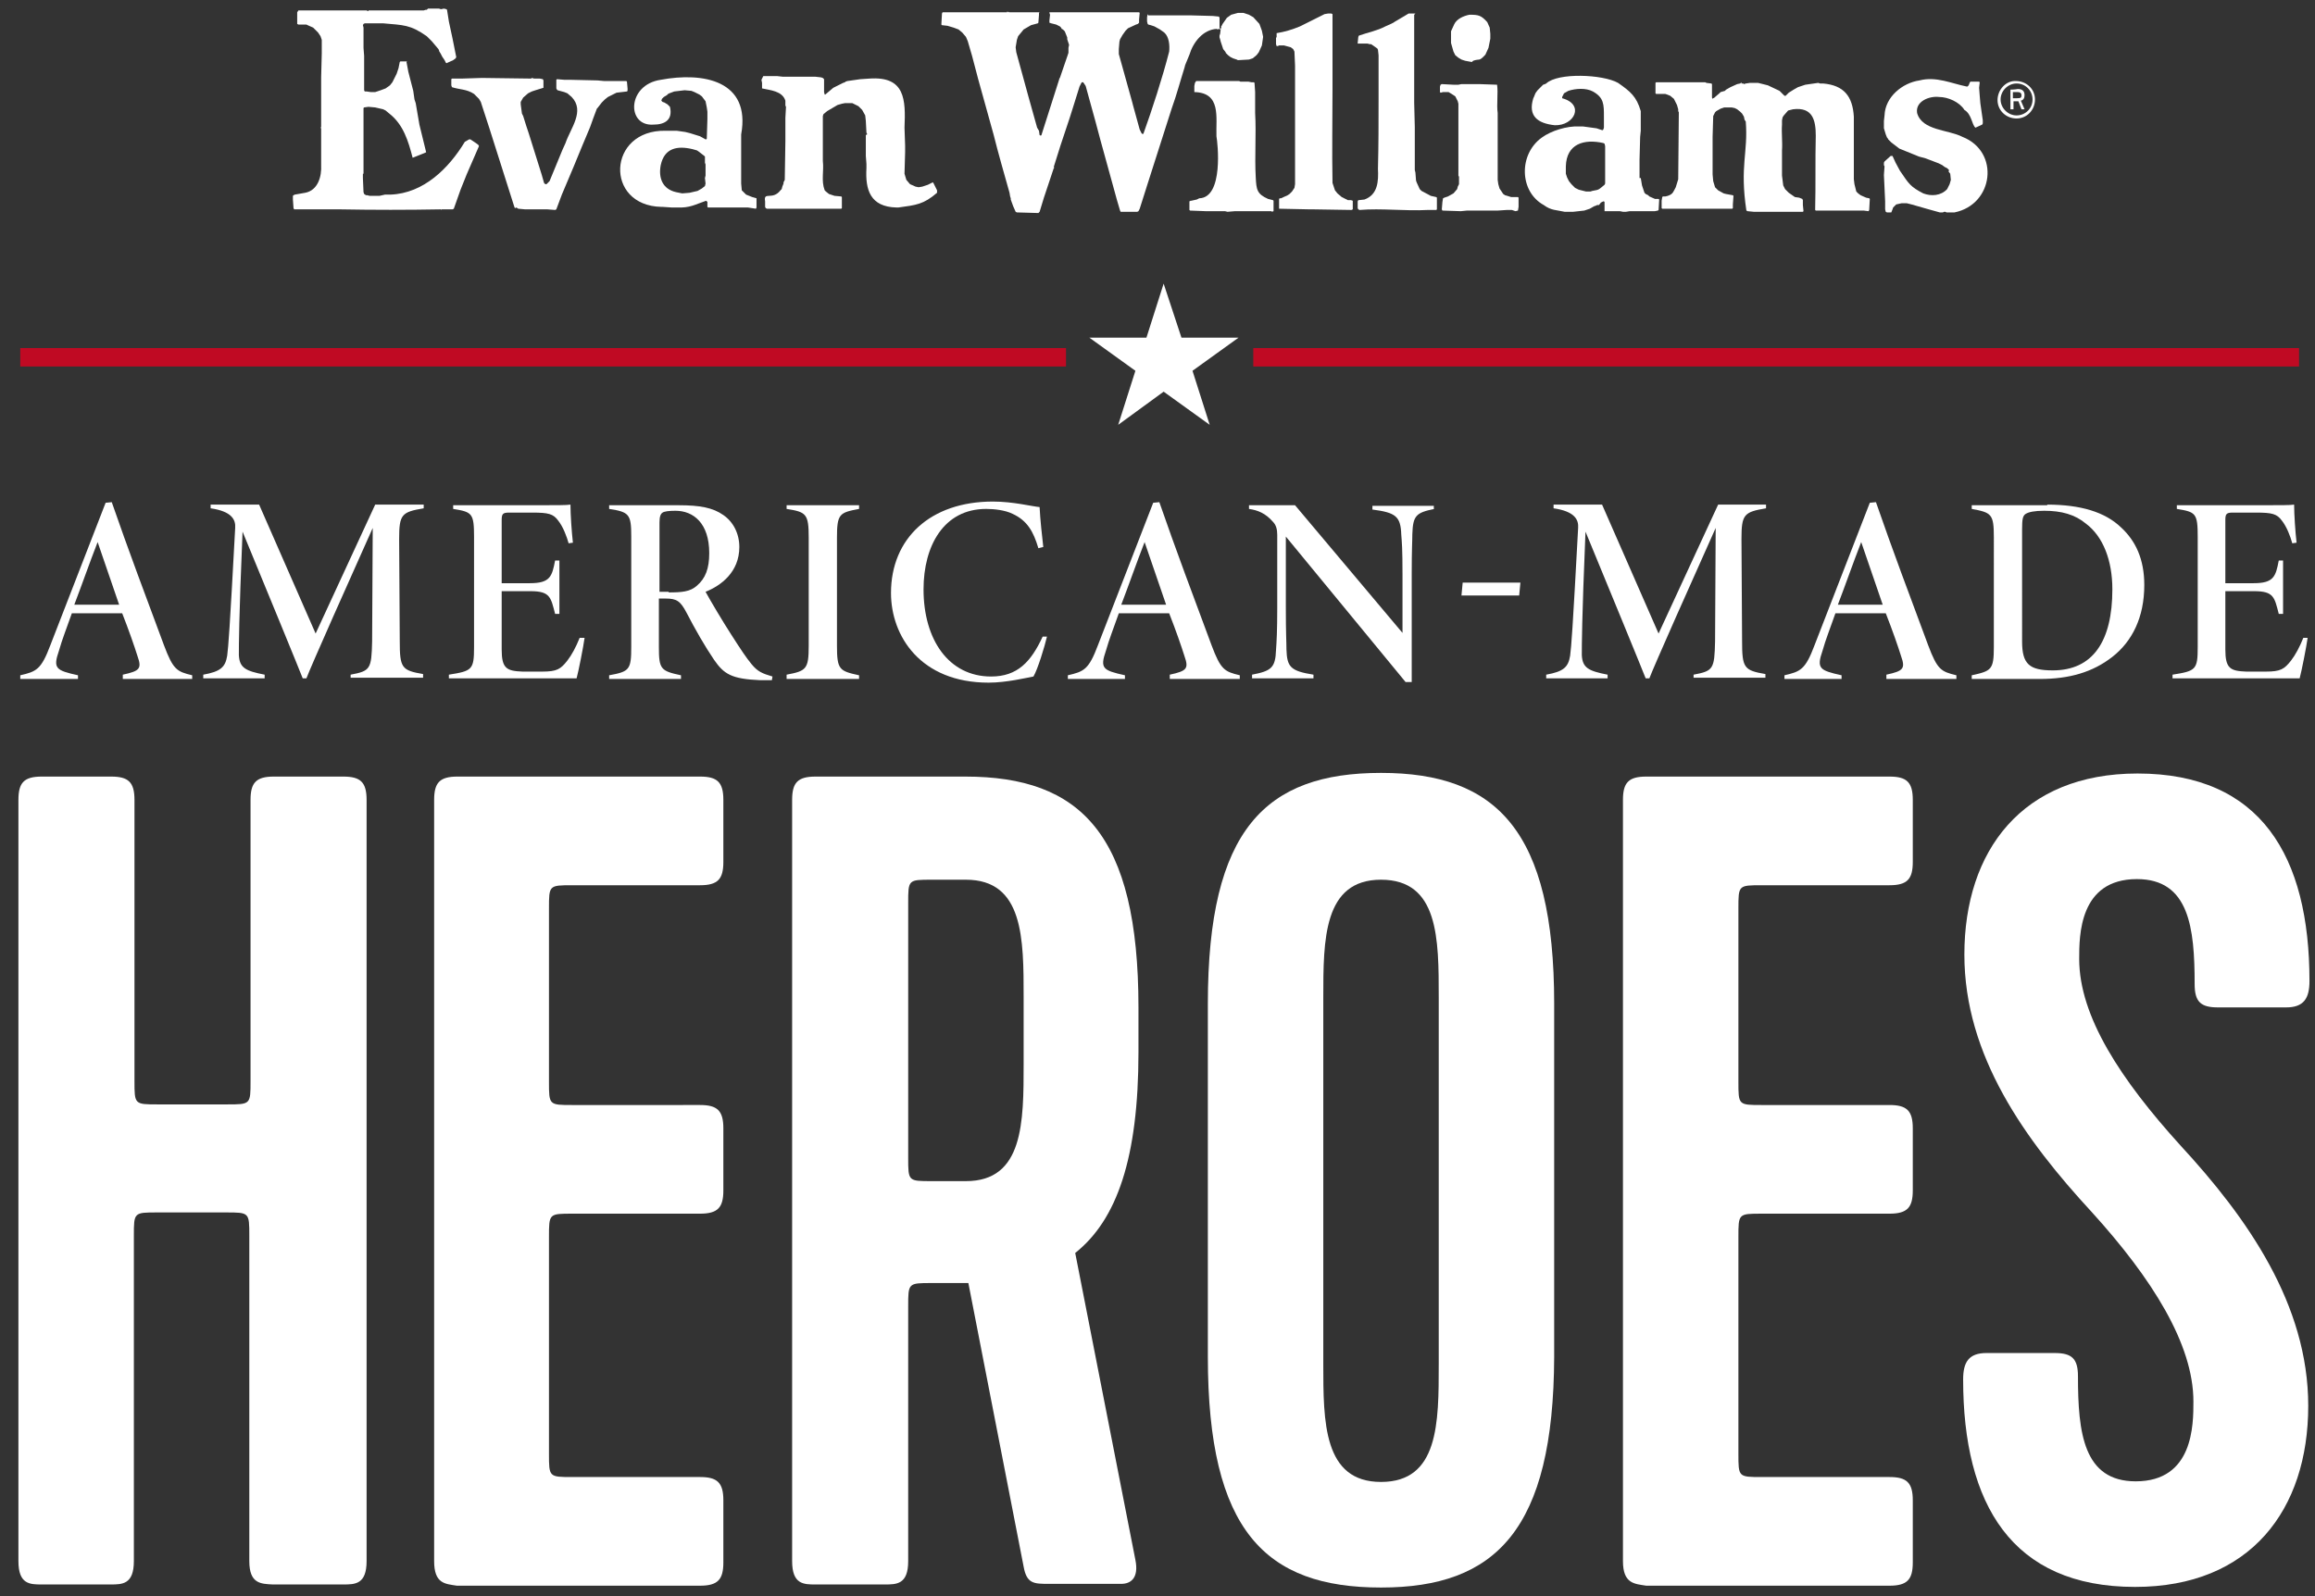
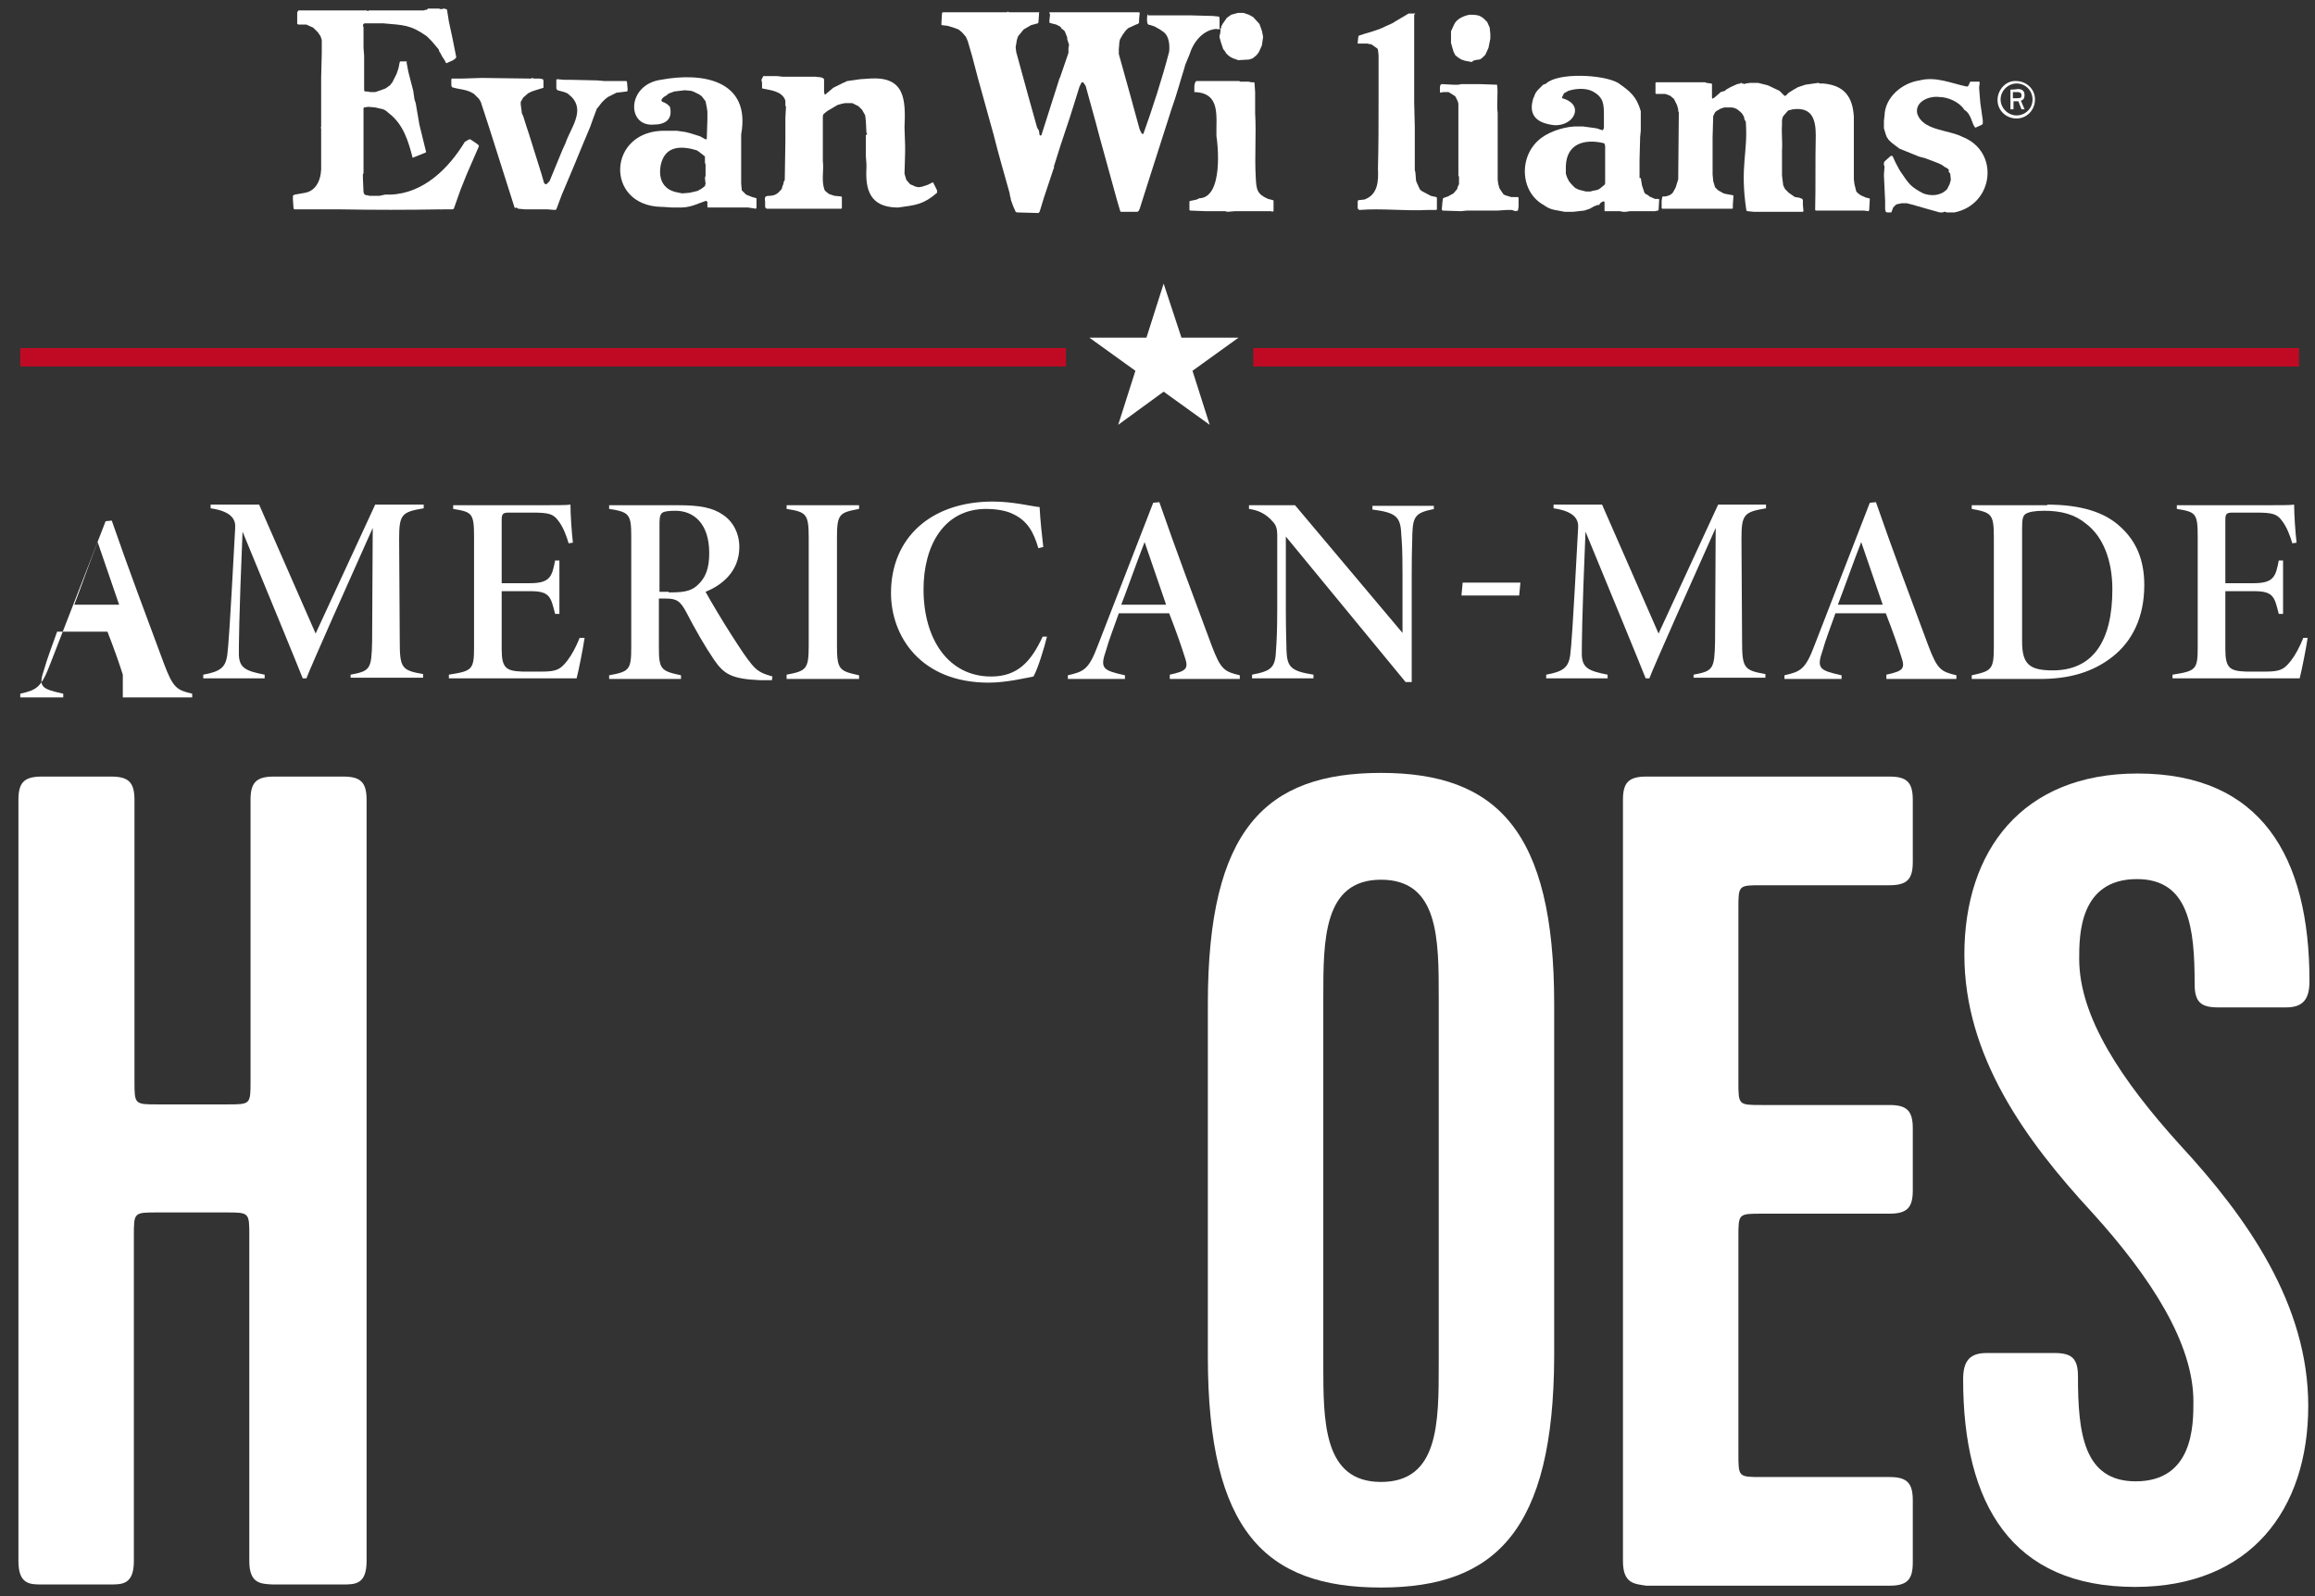
<svg xmlns="http://www.w3.org/2000/svg" version="1.1" id="Layer_1" x="0px" y="0px" viewBox="0 0 377 260" style="enable-background:new 0 0 377 260;" xml:space="preserve">
  <rect x="0" y="0" width="377" height="260" fill="#333333" stroke="none" />
  <style type="text/css">
	.st0{fill:#FFFFFF;}
	.st1{fill:#C00A23;}
</style>
  <polygon class="st0" points="189.5,46.2 192.4,55 201.7,55 194.2,60.4 197,69.2 189.5,63.8 182.1,69.2 184.9,60.4 177.4,55   186.7,55 " />
  <g>
-     <path class="st0" d="M20,110.5v-0.6c2.8-0.6,3.1-1,2.4-3c-0.5-1.6-1.4-4.2-2.5-7h-8.2c-0.8,2.3-1.6,4.3-2.1,6.1   c-1,2.9-0.5,3.2,3.1,4v0.6H3.3v-0.6c2.6-0.6,3.4-0.9,4.9-4.9l9-23.2l1-0.1c2.7,7.8,5.6,15.5,8.5,23.3c1.5,4,2.1,4.3,4.6,4.9v0.6H20   z M15.9,88.3c-1.4,3.6-2.5,6.8-3.8,10.2h7.3L15.9,88.3z" />
+     <path class="st0" d="M20,110.5v-0.6c-0.5-1.6-1.4-4.2-2.5-7h-8.2c-0.8,2.3-1.6,4.3-2.1,6.1   c-1,2.9-0.5,3.2,3.1,4v0.6H3.3v-0.6c2.6-0.6,3.4-0.9,4.9-4.9l9-23.2l1-0.1c2.7,7.8,5.6,15.5,8.5,23.3c1.5,4,2.1,4.3,4.6,4.9v0.6H20   z M15.9,88.3c-1.4,3.6-2.5,6.8-3.8,10.2h7.3L15.9,88.3z" />
    <path class="st0" d="M57.1,110.5v-0.6c3.2-0.6,3.4-0.9,3.5-5.4L60.7,86c-3.5,7.8-10.1,22.6-10.8,24.5h-0.6   c-0.7-1.8-6-14.7-9.8-23.9c-0.6,14.4-0.6,18.5-0.6,20.1c0.1,2.1,1.1,2.6,4.2,3.2v0.6h-10v-0.6c2.8-0.5,3.6-1.2,3.9-3.1   c0.2-1.6,0.4-4,1.3-20.8c0.1-1.3-0.5-2.7-4-3.2v-0.6h7.9l9.2,21l9.7-21H69v0.6c-3.6,0.6-4,1-4,5l0.1,16.6c0,4.4,0.3,4.8,3.8,5.4   v0.6H57.1z" />
    <path class="st0" d="M95.2,103.9c-0.2,1.5-1,5.5-1.3,6.6H73.1v-0.6c3.8-0.6,4.1-0.8,4.1-4.5V87.5c0-3.9-0.3-4.1-3.4-4.6v-0.6h12.9   c4.1,0,5.6,0,6.2-0.1c0,1.6,0.2,4.5,0.4,6.2l-0.7,0.1c-0.3-1.1-0.9-2.7-1.7-3.7c-0.8-1.1-1.6-1.3-4.2-1.3h-3.8   c-1,0-1.2,0.2-1.2,1.2v10.3h4.6c3.3,0,3.6-1.1,4.1-3.7h0.7v8.7h-0.7c-0.7-2.7-0.8-3.7-4-3.7h-4.7v9.5c0,3.1,0.8,3.5,3.4,3.6h3.2   c2.4,0,3-0.4,4.1-1.8c0.7-0.9,1.4-2.2,2-3.7L95.2,103.9z" />
    <path class="st0" d="M125.7,110.8c-0.3,0-1.4,0-1.9,0c-4.7-0.2-5.9-1-7.5-3.3c-1.5-2.2-3.1-5-4.5-7.7c-1-1.9-1.6-2.3-3.4-2.3h-1.1   v7.9c0,3.6,0.3,3.9,3.6,4.6v0.6H99.2v-0.6c3.3-0.6,3.6-0.9,3.6-4.6v-18c0-3.6-0.3-4-3.6-4.5v-0.6h11.3c3.5,0,5.6,0.4,7.3,1.6   c1.6,1.1,2.6,3,2.6,5.2c0,4.1-3,6.3-5.5,7.3c0.7,1.3,2.9,5,4.2,7c1.6,2.5,2.4,3.7,3.3,4.8c1,1.2,1.7,1.5,3.4,2L125.7,110.8z    M108.9,96.5c2.1,0,3.5-0.1,4.6-1.1c1.4-1.2,2-2.8,2-5.3c0-4.9-2.6-6.9-5.5-6.9c-1.1,0-1.8,0.1-2.1,0.3c-0.3,0.2-0.5,0.6-0.5,1.6   v11.3H108.9z" />
    <path class="st0" d="M128.1,110.5v-0.6c3.2-0.6,3.6-0.9,3.6-4.7V87.6c0-3.9-0.4-4.2-3.6-4.7v-0.6h11.8v0.6   c-3.2,0.6-3.6,0.8-3.6,4.7v17.6c0,3.9,0.4,4.1,3.6,4.8v0.6H128.1z" />
    <path class="st0" d="M170.5,103.7c-0.4,1.7-1.5,5.3-2.2,6.5c-1.1,0.2-4.4,1-7.3,1c-11.1,0-15.9-7.6-15.9-14.6   c0-8.9,6.4-14.9,16.6-14.9c3.3,0,6.4,0.8,7.6,0.9c0.1,2.1,0.4,4.7,0.6,6.5l-0.8,0.2c-0.8-2.7-1.8-4.5-4.2-5.6   c-1.2-0.6-3-0.8-4.3-0.8c-6.9,0-10.2,6-10.2,13.1c0,8.2,4.1,14.2,11,14.2c4.3,0,6.5-2.4,8.4-6.5L170.5,103.7z" />
    <path class="st0" d="M190.5,110.5v-0.6c2.8-0.6,3.1-1,2.4-3c-0.5-1.6-1.4-4.2-2.5-7h-8.2c-0.8,2.3-1.6,4.3-2.1,6.1   c-1,2.9-0.5,3.2,3.1,4v0.6h-9.3v-0.6c2.6-0.6,3.4-0.9,4.9-4.9l9-23.2l1-0.1c2.7,7.8,5.6,15.5,8.5,23.3c1.5,4,2.1,4.3,4.6,4.9v0.6   H190.5z M186.4,88.3c-1.4,3.6-2.5,6.8-3.8,10.2h7.3L186.4,88.3z" />
    <path class="st0" d="M233.6,82.9c-3,0.6-3.5,1.1-3.6,4.1c0,1.3-0.1,2.3-0.1,6.5v17.6h-1l-19.5-23.7V99c0,4.4,0.1,5.4,0.1,6.8   c0.1,2.8,0.6,3.5,4.4,4.1v0.6h-10v-0.6c3.1-0.6,3.8-1.1,3.9-4c0.1-1.4,0.2-3.1,0.2-6.9V87.1c0-0.9-0.2-1.6-0.7-2.1   c-1.2-1.4-2.5-1.9-3.9-2.1v-0.6h7.5l17.5,20.8v-9.5c0-4.3-0.1-5.2-0.2-6.5c-0.1-3-0.9-3.6-4.7-4.1v-0.6h10V82.9z" />
    <path class="st0" d="M247.4,97H238l0.2-2.1h9.4L247.4,97z" />
    <path class="st0" d="M275.8,110.5v-0.6c3.2-0.6,3.4-0.9,3.5-5.4l0.1-18.5c-3.5,7.8-10.1,22.6-10.8,24.5H268   c-0.7-1.8-6-14.7-9.8-23.9c-0.6,14.4-0.6,18.5-0.6,20.1c0.1,2.1,1.1,2.6,4.2,3.2v0.6h-10v-0.6c2.8-0.5,3.6-1.2,3.9-3.1   c0.2-1.6,0.4-4,1.3-20.8c0.1-1.3-0.5-2.7-4-3.2v-0.6h7.9l9.2,21l9.7-21h7.8v0.6c-3.6,0.6-4,1-4,5l0.1,16.6c0,4.4,0.3,4.8,3.8,5.4   v0.6H275.8z" />
    <path class="st0" d="M307.2,110.5v-0.6c2.8-0.6,3.1-1,2.4-3c-0.5-1.6-1.4-4.2-2.5-7h-8.2c-0.8,2.3-1.6,4.3-2.1,6.1   c-1,2.9-0.5,3.2,3.1,4v0.6h-9.3v-0.6c2.6-0.6,3.4-0.9,4.9-4.9l9-23.2l1-0.1c2.7,7.8,5.6,15.5,8.5,23.3c1.5,4,2.1,4.3,4.6,4.9v0.6   H307.2z M303.1,88.3c-1.4,3.6-2.5,6.8-3.8,10.2h7.3L303.1,88.3z" />
    <path class="st0" d="M333.4,82.2c5.4,0,9.4,1.2,12,3.7c2.4,2.2,3.8,5.2,3.8,9.4c0,5.3-2,9.2-5.2,11.7c-3.2,2.5-7,3.6-11.8,3.6   h-11.1v-0.6c3.2-0.7,3.6-0.9,3.6-4.6V87.5c0-3.8-0.4-4-3.6-4.6v-0.6H333.4z M329.3,104.5c0,3.7,1.2,4.7,5,4.7   c6.5,0,9.7-4.7,9.7-13.2c0-4.7-1.5-8.6-4.3-10.7c-1.8-1.5-4-2.1-6.8-2.1c-1.6,0-2.5,0.2-3,0.5c-0.5,0.3-0.6,0.9-0.6,2.5   L329.3,104.5z" />
    <path class="st0" d="M375.8,103.9c-0.2,1.5-1,5.5-1.3,6.6h-20.7v-0.6c3.8-0.6,4.1-0.8,4.1-4.5V87.5c0-3.9-0.3-4.1-3.4-4.6v-0.6   h12.9c4.1,0,5.6,0,6.2-0.1c0,1.6,0.2,4.5,0.4,6.2l-0.7,0.1c-0.3-1.1-0.9-2.7-1.7-3.7c-0.8-1.1-1.6-1.3-4.2-1.3h-3.8   c-1,0-1.2,0.2-1.2,1.2v10.3h4.6c3.3,0,3.6-1.1,4.1-3.7h0.7v8.7h-0.7c-0.7-2.7-0.8-3.7-4-3.7h-4.7v9.5c0,3.1,0.8,3.5,3.4,3.6h3.2   c2.4,0,3-0.4,4.1-1.8c0.7-0.9,1.4-2.2,2-3.7L375.8,103.9z" />
  </g>
  <g>
    <path class="st0" d="M40.6,254.3v-53c0-3.8,0-3.8-3.8-3.8H25.6c-3.8,0-3.8,0-3.8,3.8v53c0,3.8-1.9,3.8-3.8,3.8H6.8   c-1.9,0-3.8,0-3.8-3.8v-124c0-2.8,0.9-3.8,3.8-3.8h11.3c2.8,0,3.8,0.9,3.8,3.8v45.8c0,3.8,0,3.8,3.8,3.8h11.3c3.8,0,3.8,0,3.8-3.8   v-45.8c0-2.8,0.9-3.8,3.8-3.8h11.3c2.8,0,3.8,0.9,3.8,3.8v124c0,3.8-1.9,3.8-3.8,3.8H44.4C42.5,258,40.6,258,40.6,254.3z" />
-     <path class="st0" d="M70.7,254.3v-124c0-2.8,0.9-3.8,3.8-3.8H114c2.8,0,3.8,0.9,3.8,3.8v10.1c0,2.8-0.9,3.8-3.8,3.8H93.2   c-3.8,0-3.8,0-3.8,3.8v28.2c0,3.8,0,3.8,3.8,3.8H114c2.8,0,3.8,0.9,3.8,3.8v10.1c0,2.8-0.9,3.8-3.8,3.8H93.2c-3.8,0-3.8,0-3.8,3.8   v35.3c0,3.8,0,3.8,3.8,3.8H114c2.8,0,3.8,0.9,3.8,3.8v10.1c0,2.8-0.9,3.8-3.8,3.8H74.4C72.5,258,70.7,258,70.7,254.3z" />
-     <path class="st0" d="M175.1,204.1l9.8,50c0.6,3-0.8,3.9-2.3,3.9h-11.8c-2.4,0-3.6,0-4.1-2.8l-9-46.2h-6c-3.8,0-3.8,0-3.8,3.8v41.5   c0,3.8-1.9,3.8-3.8,3.8h-11.3c-1.9,0-3.8,0-3.8-3.8v-124c0-2.8,0.9-3.8,3.8-3.8h24.4c18.8,0,28.2,9.4,28.2,37.6v7.3   C185.4,188.6,181.9,198.7,175.1,204.1z M147.9,188.6c0,3.8,0,3.8,3.8,3.8h5.6c9.4,0,9.4-9.6,9.4-19.2v-10.7c0-9.6,0-19.2-9.4-19.2   h-5.6c-3.8,0-3.8,0-3.8,3.8V188.6z" />
    <path class="st0" d="M224.9,258.6c-18.8,0-28.2-9.2-28.2-37.6v-57.5c0-28.4,9.4-37.6,28.2-37.6s28.2,9.4,28.2,37.6V221   C253,249.2,243.6,258.6,224.9,258.6z M224.9,143.3c-9.4,0-9.4,9.8-9.4,19.2v59.7c0,9.4,0,19.2,9.4,19.2s9.4-9.6,9.4-19.2v-59.7   C234.3,152.9,234.3,143.3,224.9,143.3z" />
    <path class="st0" d="M264.3,254.3v-124c0-2.8,0.9-3.8,3.8-3.8h39.6c2.8,0,3.8,0.9,3.8,3.8v10.1c0,2.8-0.9,3.8-3.8,3.8h-20.8   c-3.8,0-3.8,0-3.8,3.8v28.2c0,3.8,0,3.8,3.8,3.8h20.8c2.8,0,3.8,0.9,3.8,3.8v10.1c0,2.8-0.9,3.8-3.8,3.8h-20.8   c-3.8,0-3.8,0-3.8,3.8v35.3c0,3.8,0,3.8,3.8,3.8h20.8c2.8,0,3.8,0.9,3.8,3.8v10.1c0,2.8-0.9,3.8-3.8,3.8h-39.6   C266.2,258,264.3,258,264.3,254.3z" />
    <path class="st0" d="M319.9,155.5c0-16.9,9.4-29.5,28.2-29.5c20.1,0,28,13.5,28,33.8c0,2.8-0.9,4.3-3.8,4.3h-11.1   c-2.8,0-3.8-0.9-3.8-3.8c0-9.2-0.9-17.1-9.4-17.1c-9.4,0-9.4,9.2-9.4,13c0,9.4,6.8,19.7,16.5,30.4c10.9,11.8,20.8,25.9,20.8,42.4   c0,16.9-9.4,29.5-28.2,29.5c-20.1,0-28-13.5-28-33.8c0-2.8,0.9-4.3,3.8-4.3h11.1c2.8,0,3.8,0.9,3.8,3.8c0,9.2,0.9,17.1,9.4,17.1   c9.4,0,9.4-9.2,9.4-13c0-9.4-6.8-20.1-16.5-30.8C329.8,185.7,319.9,172,319.9,155.5z" />
  </g>
  <rect x="3.3" y="56.7" class="st1" width="170.3" height="3" />
  <rect x="204.1" y="56.7" class="st1" width="170.3" height="3" />
  <g>
    <path class="st0" d="M318.3,34.6c6.4-1.3,7.4-9.9,1.3-12.3c-2.3-1.2-6.6-1-7.4-3.9c-0.3-1.9,2-2.8,3.6-2.6l0,0   c1.4,0,3.3,0.8,4.1,2.1c1.2,0.7,1.2,2.4,1.8,2.9l1.1-0.5l0.1-0.2l0-0.5l-0.4-2.8l-0.1-1.2l0,0l-0.1-1.3l0.1-0.9l-0.1-0.1l-1.4,0   l-0.1,0.1l-0.2,0.5l-0.2,0.2l-0.1,0v0c-2.5-0.5-5-1.7-7.7-1c-2.8,0.4-5.6,2.7-5.7,5.7h0l-0.1,0.9l0,1.2l0.3,1l0.2,0.5l0.1,0.1   l0.1,0.2l0.5,0.5l1.3,1l3.2,1.3l1.1,0.3l2.1,0.8l0.6,0.3l0.4,0.3l0.4,0.2l0.3,0.3l0,0.1l-0.1,0.1l0.3,0.4l0.1,1l-0.2,0.7l-0.3,0.6   l-0.1,0.2c-1,1.1-2.6,1.2-3.9,0.7c-2.1-1.1-2.3-1.5-3.8-3.7l-0.7-1.3l-0.5-1.1l-0.1,0l-0.2,0l-1,0.9l-0.1,0.2l0,0v0.4l0.1,0.2   l-0.1,1.4l0.2,4.3l0,0l0,1.3l0.1,0.4l0.2,0.1l0.3,0v0l0.4,0l0.2-0.5l0.1-0.3l0.5-0.5l0.9-0.2l0.8,0l0.8,0.2l2.8,0.8l1.8,0.5l0.5,0   l0.2-0.1h0.2l0.2,0.1l0,0h0.1v0L318.3,34.6" />
    <path class="st0" d="M283.6,13.4l-0.2,0.2l-0.5,0.1l-1.1,0.5l-0.7,0.4l-0.2,0.2l-0.7,0.2l-0.1,0.1l-0.1,0.1l-0.7,0.6l-0.1,0.1   l-0.2,0.1l-0.1,0.1l-0.1-0.2l0-0.6l0-1.6l-0.1-0.1l-0.8-0.1l-0.2-0.1l-0.4,0l-4.7,0l0,0h-1.3l-0.2,0v0l-1.4,0l-0.1,0.1l0,1.7   l0.1,0.1l1.1,0l0,0h0.4l0.3,0.1l0.5,0.2l0.6,0.5l0.5,1l0.2,0.7l0,0.3l0.1,0.2l-0.1,10.9l-0.4,1.3c-0.4,0.7-0.4,1.1-1.3,1.4   l-0.4,0.1l-0.4,0l-0.1,0.1l-0.1,0.6l0,1.2l0.1,0.1l0.5,0l7.4,0l1.2,0l2.3,0l0.1-0.1l0-0.6l0.1-1.4l-0.1-0.1l-1.1-0.2l-0.4-0.1   l-0.9-0.5l-0.5-0.5l-0.3-1l-0.1-1.1l0-1.4l0,0l0-4.7l0.1-3.4l0.3-0.6l0.2-0.2l0.7-0.4l0.6-0.2l1.2,0l0.5,0.1l0.4,0.2l0.5,0.4   l0.3,0.3L284,19l0.1,0.5l0.2,0.3c0.4,5.1-1,7.2,0.1,14.5l0.2,0.1l1,0.1l0,0l0.3,0l0.6,0l2.8,0l1.9,0v0l0.9,0l0,0l1.5,0l0.1-0.1   l-0.1-1l0-0.8l-0.1-0.2l-0.5-0.2l-0.7-0.1l-1-0.7l-0.6-0.6l-0.3-0.6l-0.2-1.6l0-1.5l0-1.1l0,0l0-1.5h0c0.1-1.4-0.1-2.8,0-4.2l0-0.7   l0.1-0.5l0.2-0.3l0.7-0.8l0.8-0.2c3.2-0.4,3.7,1.8,3.7,4.3l0,0c-0.1,4,0,8.1-0.1,12.1l0.1,0.1l2.8,0l0.8,0l1.8,0v0l1.4,0v0h1   l0.8,0.1l0.1-0.2l0.1-1.8l-0.1-0.1l-0.5-0.1l-0.9-0.4l-0.4-0.3l-0.3-0.3L302,30l-0.1-0.8l0-1.7l0-0.2l0,0l0-5.7l0,0l0-2.6   c-0.2-3.3-1.6-5.1-5-5.4l-0.5,0l-0.3-0.1l-2.1,0.3l-1.2,0.4l-0.7,0.4l-0.8,0.5l-0.5,0.5v0h-0.2l-0.1-0.1l-0.7-0.7l-1.9-0.9   l-1.6-0.4l-1.3,0l-0.7,0.1l-0.3,0.1l-0.1-0.1H283.6 M251.4,33.4c1.2,0.9,2.1,0.8,3.4,1.1l1.4,0l1.8-0.2l0.9-0.3l0.7-0.4l0.3-0.1   l0.2-0.1l0.3,0l0.3-0.4l0.4-0.2h0.1l0.1,0.1v1.4l0,0.1l0.1,0l1.4,0l0,0l1,0l0.5,0.1v0l0.5,0l0.6-0.1l3.3,0h0.8l0.5-0.1l0.1-0.1   l0.1-1.7l-0.1-0.1l-0.1,0l-0.5,0l-0.9-0.4l-0.2-0.2l-0.4-0.2l-0.2-0.2l-0.4-1.2l-0.2-1.2L267,29l0-1.1l0-0.2l0-1.7l0,0l0,0l0.1-3.7   l0.1-1l0-0.9l0-0.9l0-1.4c-0.7-2.4-1.7-3.2-3.7-4.6c-2.5-1.4-9.8-1.7-11.7,0.1l0,0l-0.2,0.1l-0.3,0.1l-0.9,0.9l-0.3,0.4l-0.1,0.2   l-0.2,0.5l-0.1,0.2c-0.9,2.9,0.7,4.1,3.5,4.4l0,0c3.2,0.1,4.9-3.4,1.2-4.4l0-0.2l0.2-0.4l0.1-0.2l0.7-0.4c1.2-0.4,2.9-0.5,4,0.1   c1.8,1,1.8,2.1,1.8,4.1l0,0l0,1l0,0.8l-0.1,0.3l-0.1,0.1v0h-0.1l-0.3-0.1l-0.6-0.2l-2.2-0.3l-0.7,0c-1.9-0.1-4.5,0.7-6,1.8   C247.3,25.1,247.4,31.2,251.4,33.4z M259,31.2l-0.7,0l-0.8-0.2l-0.4-0.1l-0.6-0.3l-0.6-0.6l-0.4-0.5l-0.2-0.4l-0.1-0.2l-0.2-0.6   l0-1.2l0,0c0.1-3.7,3-4.5,6.1-3.8l0.2,0.1l0.1,0.4l0,6.1l-0.1,0.2c-0.9,0.7-0.7,0.8-2,1v0L259,31.2L259,31.2z" />
    <path class="st0" d="M246.8,34.4l0.4-0.1l0.1-0.6l0-1.2l0,0v-0.3l-0.1-0.1l-1.1,0l-1-0.3l-0.3-0.2l-0.6-0.9l-0.2-0.7l-0.1-0.7   l0-0.8l0-0.1l0-1.3l0-0.5l0-2.8h0l0-4.4l0-1l0,0c-0.2-1.3,0.1-3.3-0.1-4.6l-2.9-0.1h-2.9l-0.5,0.1v0l-0.8,0l-1.9-0.1l-0.2,0.1   l-0.1,0.3l0,0.9l0.1,0.1L235,15l0.9,0l0.5,0.3l0.6,0.4l0.4,0.8l0.1,0.4l0,1h0l0,0.5l0,0.4l0,0l0,1.2l0,1.8l0,0l0,6.8l0.1,0.2l0,0.4   l0,0l0,0.8l-0.2,0.4l-0.1,0.4l-0.6,0.7l-0.9,0.5l-0.6,0.2l-0.2,0.1l-0.1,0.6l-0.1,1.2l0.1,0.2l3,0.1l1-0.1l2,0l3,0v0l1.5-0.1l0.8,0   l0,0L246.8,34.4" />
    <path class="st0" d="M230.5,2.2h-1.1l-2.2,1.3l-0.3,0.2l-0.4,0.2l-0.9,0.4c-1.3,0.7-2.9,1-4.3,1.5l-0.1,0.2l-0.1,1l0,0.1l0.1,0   l0.2,0l1.3,0l0.4,0.1l0.2,0l1,0.7l0.1,0.2l0.1,0.9l0,0l0,1l0,0l0,1.1l0,1.4v2.4l0,0l0,1.2l0,0.1h0c0,3.8,0,7.5-0.1,11.3   c0.1,2,0,4.2-2.2,5l-0.9,0.1l-0.1,0l-0.1,0.2l0,1.1l0.1,0.2l0.2,0.1c3.6-0.3,7.4,0.2,11.1,0l0,0l1.4,0l0.1-0.1l0-1.9l-0.1-0.1   l-0.9-0.2l-1.5-0.8l-0.3-0.3l-0.5-1.1l-0.1-0.3l-0.1-1.3l-0.1-0.4l0,0l0-1.2l0-0.1l0-0.6l0-0.1l0,0l0-1.3l0,0l0-1.2l0,0l0-2.5l0,0   l-0.1-4l0-0.7l0-6.7l0,0l0-4.2l0-1.3l0-1.4L230.5,2.2" />
-     <path class="st0" d="M220.3,33.8L220.3,33.8l0-0.6v-0.5l-0.3-0.1l-0.5,0l-1-0.5l-0.7-0.6l-0.4-0.5l-0.4-1.2c-0.1-5.1,0-10.3,0-15.4   l0,0l0-3.7l0,0l0-2.6l0-0.1l0-3.7v-2l-0.2-0.1l-0.5,0l-0.6,0.1l-2.4,1.2l-1.6,0.8c-1.2,0.5-2.5,0.9-3.8,1.1L207.9,6l-0.1,0.2l0,1   l0.1,0.3l0.2,0l0.2-0.1l0.8,0l1.1,0.3l0.4,0.3l0.2,0.4l0.1,2.3l0,0.7l0,0l0,4.2l0,0l0,0.4l0,0l0,2.2l0,0l0,1.5l0,0l0,1.5l0,0l0,5.1   l0,3.7l-0.1,0.6l-0.4,0.6l-0.4,0.4l-0.3,0.2l-1.1,0.5l-0.2,0l-0.1,0.1l0,1.5l0,0.1l0.1,0l4.8,0.1l0,0l0.6,0l6.3,0.1l0.2-0.1   L220.3,33.8" />
    <path class="st0" d="M206.5,32.4c-1.8-0.8-1.9-1.5-2-3.5c-0.2-3.5,0.1-7-0.1-10.5h0l0-1.2l0-0.1l0,0l0-2.1l0,0l-0.1-1.5l-0.1-0.1   l-0.4,0l-0.5-0.1l-1,0v0l-0.3,0l-0.2-0.1l-1.1,0l-1.7,0v0l-0.6,0l-1.7,0l0,0l-1.5,0l-0.4,0l-0.2,0.3l-0.1,0.5l0,0.8l0,0.2   c4.4,0.1,3.5,4.1,3.6,7.2c0.2,1,1.2,10-2.8,10.1l-0.4,0.2l-0.9,0.2l-0.1,0l-0.2,0.1l0,0.5l0,0.9l0.1,0.1l2.6,0.1h3.1l0.4,0.1v0   l1.2-0.1l6,0v0.1l0.3-0.1l0-1.5l0-0.2l-0.1-0.1L206.5,32.4 M186.9,2.3l-0.1,0.5l0,0l0,0.7l0.1,0.4l0.1,0.1l0.4,0.1l0.6,0.2l0.9,0.5   l0.7,0.5c0.8,0.7,0.9,2.1,0.8,3.1c-1.1,4.3-2.8,9.5-4.2,13.4l-0.2,0l-0.1-0.1l-0.3-0.6l-1.1-4l-0.1-0.4l-2.2-7.9l0-0.4l0,0l0-0.4   l0.1-1.2l0.1-0.4l0.4-0.7l0.5-0.7l0.4-0.4L185,4l0.3-0.1l0.1-0.1l0.1-0.1l0-0.5l0.1-1.1l-0.1-0.1L171.1,2l-0.2,0l0,0.1l0.1,0.3   l-0.1,0.9l0,0l0,0.3l0,0.1l0.3,0.1L172,4l0.6,0.3l0.2,0.2l0.1,0.2l0.2,0.1l0.3,0.3l0.4,1l0,0.3l0.3,0.9l-0.1,0.5l0,0l0,0.8   l-0.2,0.6l-1.2,3.5l-0.1,0.1l0,0.1l-2.9,9.1l-0.1,0.1l-0.2-0.1l-0.1-0.7l-0.3-0.5l-1.4-5l-2-7.3l-0.1-0.8l0.2-1.2l0.2-0.6l0.9-1.1   l1.2-0.7l1.1-0.3l0.1-0.1l0.1-1.3l0,0l0-0.3L169.3,2l-1.7,0v0l-3.2,0l-0.1-0.1l0,0.1h-0.1l-0.1-0.1l-0.1,0l0,0.1l-8.6,0l-1.6,0   l-0.3,0l-0.1,0.2l-0.1,1.8l0.1,0.1l0.9,0.1l1,0.3l0.8,0.3l0.6,0.5l0.6,0.7l0.3,0.7l0.7,2.4l1,3.8l0,0l2.5,9l0,0   c0.8,3.2,1.7,6.3,2.6,9.5l0,0l0.1,0.6l0.1,0.3l0,0.2l0.4,1.1l0.4,0.9l0.2,0.1l3.5,0.1l0.2-0.2l0.7-2.3l0,0l0.5-1.5l1.1-3.3l0.1-0.1   l-0.1-0.1l1.1-3.5l1.5-4.5l0.6-1.9l0,0l1-3.2l0.3-0.6l0.1-0.1h0.2l0.4,0.6l1.6,5.8l0.8,3l2.7,9.8l0.5,1.7l0.1,0.2l2.7,0l0.2-0.1   l0.2-0.4l1.3-4.1l3.9-12.2l0,0c0.8-2.2,1.4-4.5,2.1-6.7l0,0l0.1-0.4l0.7-1.7l0,0c0.6-2,2.2-4.1,4.5-4.2v0.1l0.4-0.1v0.1l0.2-0.1   l0.1,0.1l0,0l-0.1-0.1l-0.2-0.1l0-0.5l0,0l0-1.2l-0.1-0.2l-1-0.1l-3.7-0.1v0l-1.1,0l-0.5,0v0l-1.4,0l-1.9,0H187L186.9,2.3z    M203.4,9.7l0.6-0.2l0.5-0.4l0.2-0.2l0.3-0.4l0.5-1.1l0.2-1.4L205.5,5l-0.4-1.1l-1-1.1l-0.7-0.4l-0.9-0.3l-0.9,0l-1.1,0.3l-0.7,0.5   l-0.7,1l-0.2,0.4l-0.1,0l0.1,0.1l-0.1,0.3l-0.1,0.8l-0.1,0.3v0.3l0.1,0.3l0.1,0.4l0.4,1.2l0.4,0.5l0,0.1l0.4,0.4l0.4,0.3l0.4,0.2   l0.6,0.2l0.2,0.1L203.4,9.7z" />
    <path class="st0" d="M239.9,9.9c1.1-0.4,0.9,0.2,2-1l0.5-1.1l0.3-1.5l0-0.8l-0.1-1l-0.4-0.9c-1-1.1-1.4-1.2-2.9-1.2   c-1,0.2-2.1,0.7-2.5,1.6l0,0l-0.5,1.1l0,0.3l0,0l0,0.6l0,0.3l0,0.2V7l0.4,1.4L237,9l0.5,0.4l0.5,0.3l0.6,0.2l1.1,0.2L239.9,9.9" />
    <path class="st0" d="M124.9,34l1.1,0l0.3,0l2.7,0v0l1.9,0v0l1.4,0l0.3,0l2.2,0l1.6,0v0l0.6,0l0.1-0.1l0-0.6l0,0v-0.4l0,0l0-0.7   l0-0.1l-0.1-0.1l-1.1-0.1l-0.9-0.3l-0.5-0.4l-0.2-0.2c-0.6-1.6-0.1-3.1-0.3-4.8l0,0l0-0.4h0l0-6.6l0-0.3l0.1-0.3l0.6-0.5l1.7-1   l0.7-0.2l0.5-0.1l0.5,0l0.7,0l1,0.5l0.6,0.6l0.5,0.9l0.1,0.9l0.1,1.9l0.1,0.2v0.1l-0.2,0.1v3.4l0.1,1.3l0,0.7l0,0   c-0.2,3.5,0.6,6.3,4.9,6.4v0l0.3,0l0,0c2.9-0.4,4.1-0.5,6.3-2.4l0-0.4l-0.6-1.2l-0.1-0.1l-0.8,0.4l-0.9,0.3l-0.6,0.1l-0.5-0.1   l-0.9-0.4l-0.6-0.7l-0.3-1l0.1-3.5l0-1.1l-0.1-2.9l0,0c0.2-4.6,0.1-8.4-5.7-8l0,0l-1.5,0.1l0,0l-2.1,0.3l-0.3,0.1l-0.1,0.1   l-0.3,0.1l-1.6,0.8l-1.3,1.1v0l-0.1,0l-0.1-0.4l0-0.1l0,0l0-1.2l0-0.1l0,0l0-0.7l-0.2-0.2l-0.3-0.1l-0.9-0.1l-5.3,0v0l-0.9-0.1   l-1.4,0l0,0l-0.9,0L124,13l0.1,0.5l0,0.7l0,0.2c1.3,0.3,3.3,0.4,3.8,2l0,0.8l0.1,0.2l-0.1,1.8l0,0l0,3.8l0,0l-0.1,6.3l-0.2,0.4   l0,0.2l-0.2,0.5l-0.1,0.4l-0.2,0.2c-1.3,1.7-2.8,0.1-2.5,1.8h0l0,0.9l0.1,0.2L124.9,34" />
    <path class="st0" d="M123.1,34l0.1-0.2l0-1.5l-0.7-0.2l-1-0.4l-0.7-0.7l-0.1-1.1l0-5.2l0,0v-2.8l0,0c1.6-8.8-6.2-10.2-13.1-8.9   c-5.5,0.8-5.6,7.6-1.2,7.3v0c1.9,0,3.2-0.8,2.7-2.9l-0.4-0.4l-0.5-0.3l-0.3-0.1l-0.1-0.1l-0.1-0.1l0.1-0.3l0.3-0.3l0.5-0.3l0.2-0.2   l0.2-0.1l0.8-0.3l1.7-0.2l1.1,0.1l0.5,0.2l0.8,0.4l0.4,0.3l0.6,0.8l0.2,1l0.1,0.7l0,1.2l0,0l-0.1,3.2l-0.1,0.1h-0.1l-0.9-0.5   l-1.6-0.5l-0.8-0.2l-1.4-0.2l-1.8,0v0c-9.5-0.2-10,12.2-0.7,12.4v0l0.2,0l1.5,0.1v0l0.8,0v0c2.2,0.1,3-0.5,4.8-1.1l0.2,0.2l0,0.1   l0,0.7l0.1,0.1l5.1,0l1.4,0L123.1,34 M88.5,14.3l0-0.8l0,0l0-0.4l-0.1-0.2l-0.5-0.1l-0.9,0l-0.4-0.1l-0.1,0.1l-7.6-0.1l-0.6,0l0,0   l-3.1,0.1l-1,0l0,0l-0.6,0l-0.1,0.1l0,0.2l0,0.8l0.1,0.3c1.2,0.4,2.4,0.3,3.6,1.1l0.8,0.8l0.3,0.5l1.4,4.3l4,12.6l0.1,0.3l0.1,0.1   l0.2-0.1l0.3,0.2l1.1,0.1l1.7,0l0,0l0.8,0v0l1.1,0l1.3,0.1l0.2-0.1l0.9-2.4l1.9-4.5l1.4-3.4l1.3-3.1l0.5-1.4l0,0l0.6-1.6l0.1-0.1   l0,0l0.7-0.9l0.5-0.5l0.5-0.4l1.2-0.6l0.2-0.1l1.7-0.2l0.1-0.1v-0.4l0,0l-0.1-1.1l-0.1-0.1l-0.5,0l-3.1,0l-1.1-0.1v0l-4.4-0.1l0,0   l-1,0v0l-1.2-0.1l-0.1,0.1v1.4l0.1,0.2l0.1,0.1l1.1,0.3l0.5,0.2l0.7,0.6c2.2,2.3-0.2,5.1-1,7.5l0,0l-0.5,1.1l-2.1,5.1L89,30l-0.2,0   l-0.2-0.2l-0.4-1.4l-2.1-6.7l-0.4-1.2l-0.5-1.6l-0.2-0.4L84.8,17l0-0.4l0.4-0.7l0.8-0.7l0.6-0.3l0.6-0.2L88.5,14.3L88.5,14.3z    M75.7,23.1c-2.6,4.3-6.7,8.4-12.1,8.6l0,0l-0.9,0l-0.9,0.2v0l-0.6,0v0l-0.6,0l-0.4,0v0l-0.4-0.1l-0.2,0l-0.3-0.2l-0.1-0.3   l-0.1-2.3l0,0l0-0.7h0.1l0-3.2l0-0.1l0,0l0-4.1l0-1.5l0-1.8l0.1-0.1l0.7-0.1l1.1,0.1l1.3,0.3l0.4,0.2l0.6,0.5   c2.3,1.8,3.1,4.5,3.8,7.2l2-0.8l0.2-0.1l-1.1-4.5l-0.6-3.5l-0.2-0.6l-0.2-1.4l-0.8-3.1l-0.3-1.6L66.3,10l-0.9,0l-0.2,0l-0.1,0.1   l-0.2,1L64.6,12l-0.7,1.4l-0.4,0.5l-0.7,0.5l-0.8,0.3L61.1,15l-0.7,0v0l-0.7-0.1l-0.1,0l0,0h-0.2l-0.1-0.2l0-5.6l-0.1-1.3l0-1.9   l0,0V4.5l-0.1-0.4l0.1-0.2l0.2-0.1l3,0c3.3,0.3,4.4,0.2,7.1,2.1l0.8,0.8L71.4,8l0.1,0.2l0,0.1l0.3,0.5L72,9.2l0.4,0.6l0.2,0.4   l0.1,0.1l0,0l1.1-0.5l0.4-0.3l0.1-0.2l-0.6-3l0,0l-0.6-2.8l-0.3-1.9l-0.1-0.1l-0.4-0.1l-0.5,0.1l-0.3-0.1l-1.2,0l-0.6,0l-0.2,0.2v0   h-0.2L69,1.7l-1.8,0l0,0l-1.2,0v0h-0.1v0c-2,0-3.9,0-5.9,0l0,0.1l-0.1,0l-0.2-0.1l-0.8,0l-3.3,0l-2.8,0v0l-1.9,0l0,0l-1.8,0l-0.5,0   L48.4,2l0,1.9L48.6,4l1.3,0l0.2,0.1L51,4.5l0.2,0.2l0.6,0.6L52,5.6l0.2,0.3l0.2,0.6l0,0.2l0,0l0,1l0,0l0,1l0,0l-0.1,3.9l0,0l0,8.1   l-0.1,0.1l0.1,0.1l0,3.8l0,0.4l0,0l0,1.8l0,0c0.1,1.8-0.5,4.1-2.6,4.5v0l-1.7,0.3l-0.2,0.1l-0.1,0.1v0.6l0,0l0.1,1.4l0.1,0.2l0.2,0   l0,0l5.2,0l1.4,0v0l0.7,0v0c5.5,0.1,10.9,0.1,16.4,0v0.1l0.1-0.1l1.8,0l0.2-0.1l1.1-3.1l1-2.5l2-4.6l-0.1-0.2l-0.4-0.3l-0.9-0.6   l-0.2,0L75.7,23.1z M110.1,31.3c-2.2-0.5-2.9-2.3-2.5-4.4c0.6-2.8,2.7-3.2,5.2-2.6l0.7,0.2l0.3,0.2l0.9,0.7l0.1,0.1l0,1l0.1,0.3   l0,1.8l-0.1,0.4l0.1,0.9l-0.1,0.4l-0.5,0.4l-0.7,0.4l-1.3,0.3l-1.2,0.1L110.1,31.3z" />
    <path class="st0" d="M328.4,13.6c1.5,0,2.6,1.2,2.6,2.6c0,1.5-1.2,2.6-2.6,2.6s-2.6-1.2-2.6-2.6C325.8,14.8,327,13.6,328.4,13.6    M325.3,16.3c0,1.7,1.4,3,3.1,3c1.7,0,3-1.4,3-3.1c0-1.7-1.4-3-3.1-3C326.7,13.1,325.3,14.6,325.3,16.3z M327.4,14.6v3.2h0.5v-1.3   h0.8l0.5,1.3h0.5l-0.6-1.4c0.4-0.1,0.6-0.4,0.6-0.9c0-0.7-0.4-1-1.1-1C328.1,14.6,327.4,14.6,327.4,14.6z M327.8,15   c0,0,0.5,0,0.8,0c0.4,0,0.6,0.2,0.6,0.5c0,0.4-0.1,0.5-0.7,0.5c-0.3,0-0.7,0-0.7,0V15z" />
  </g>
</svg>